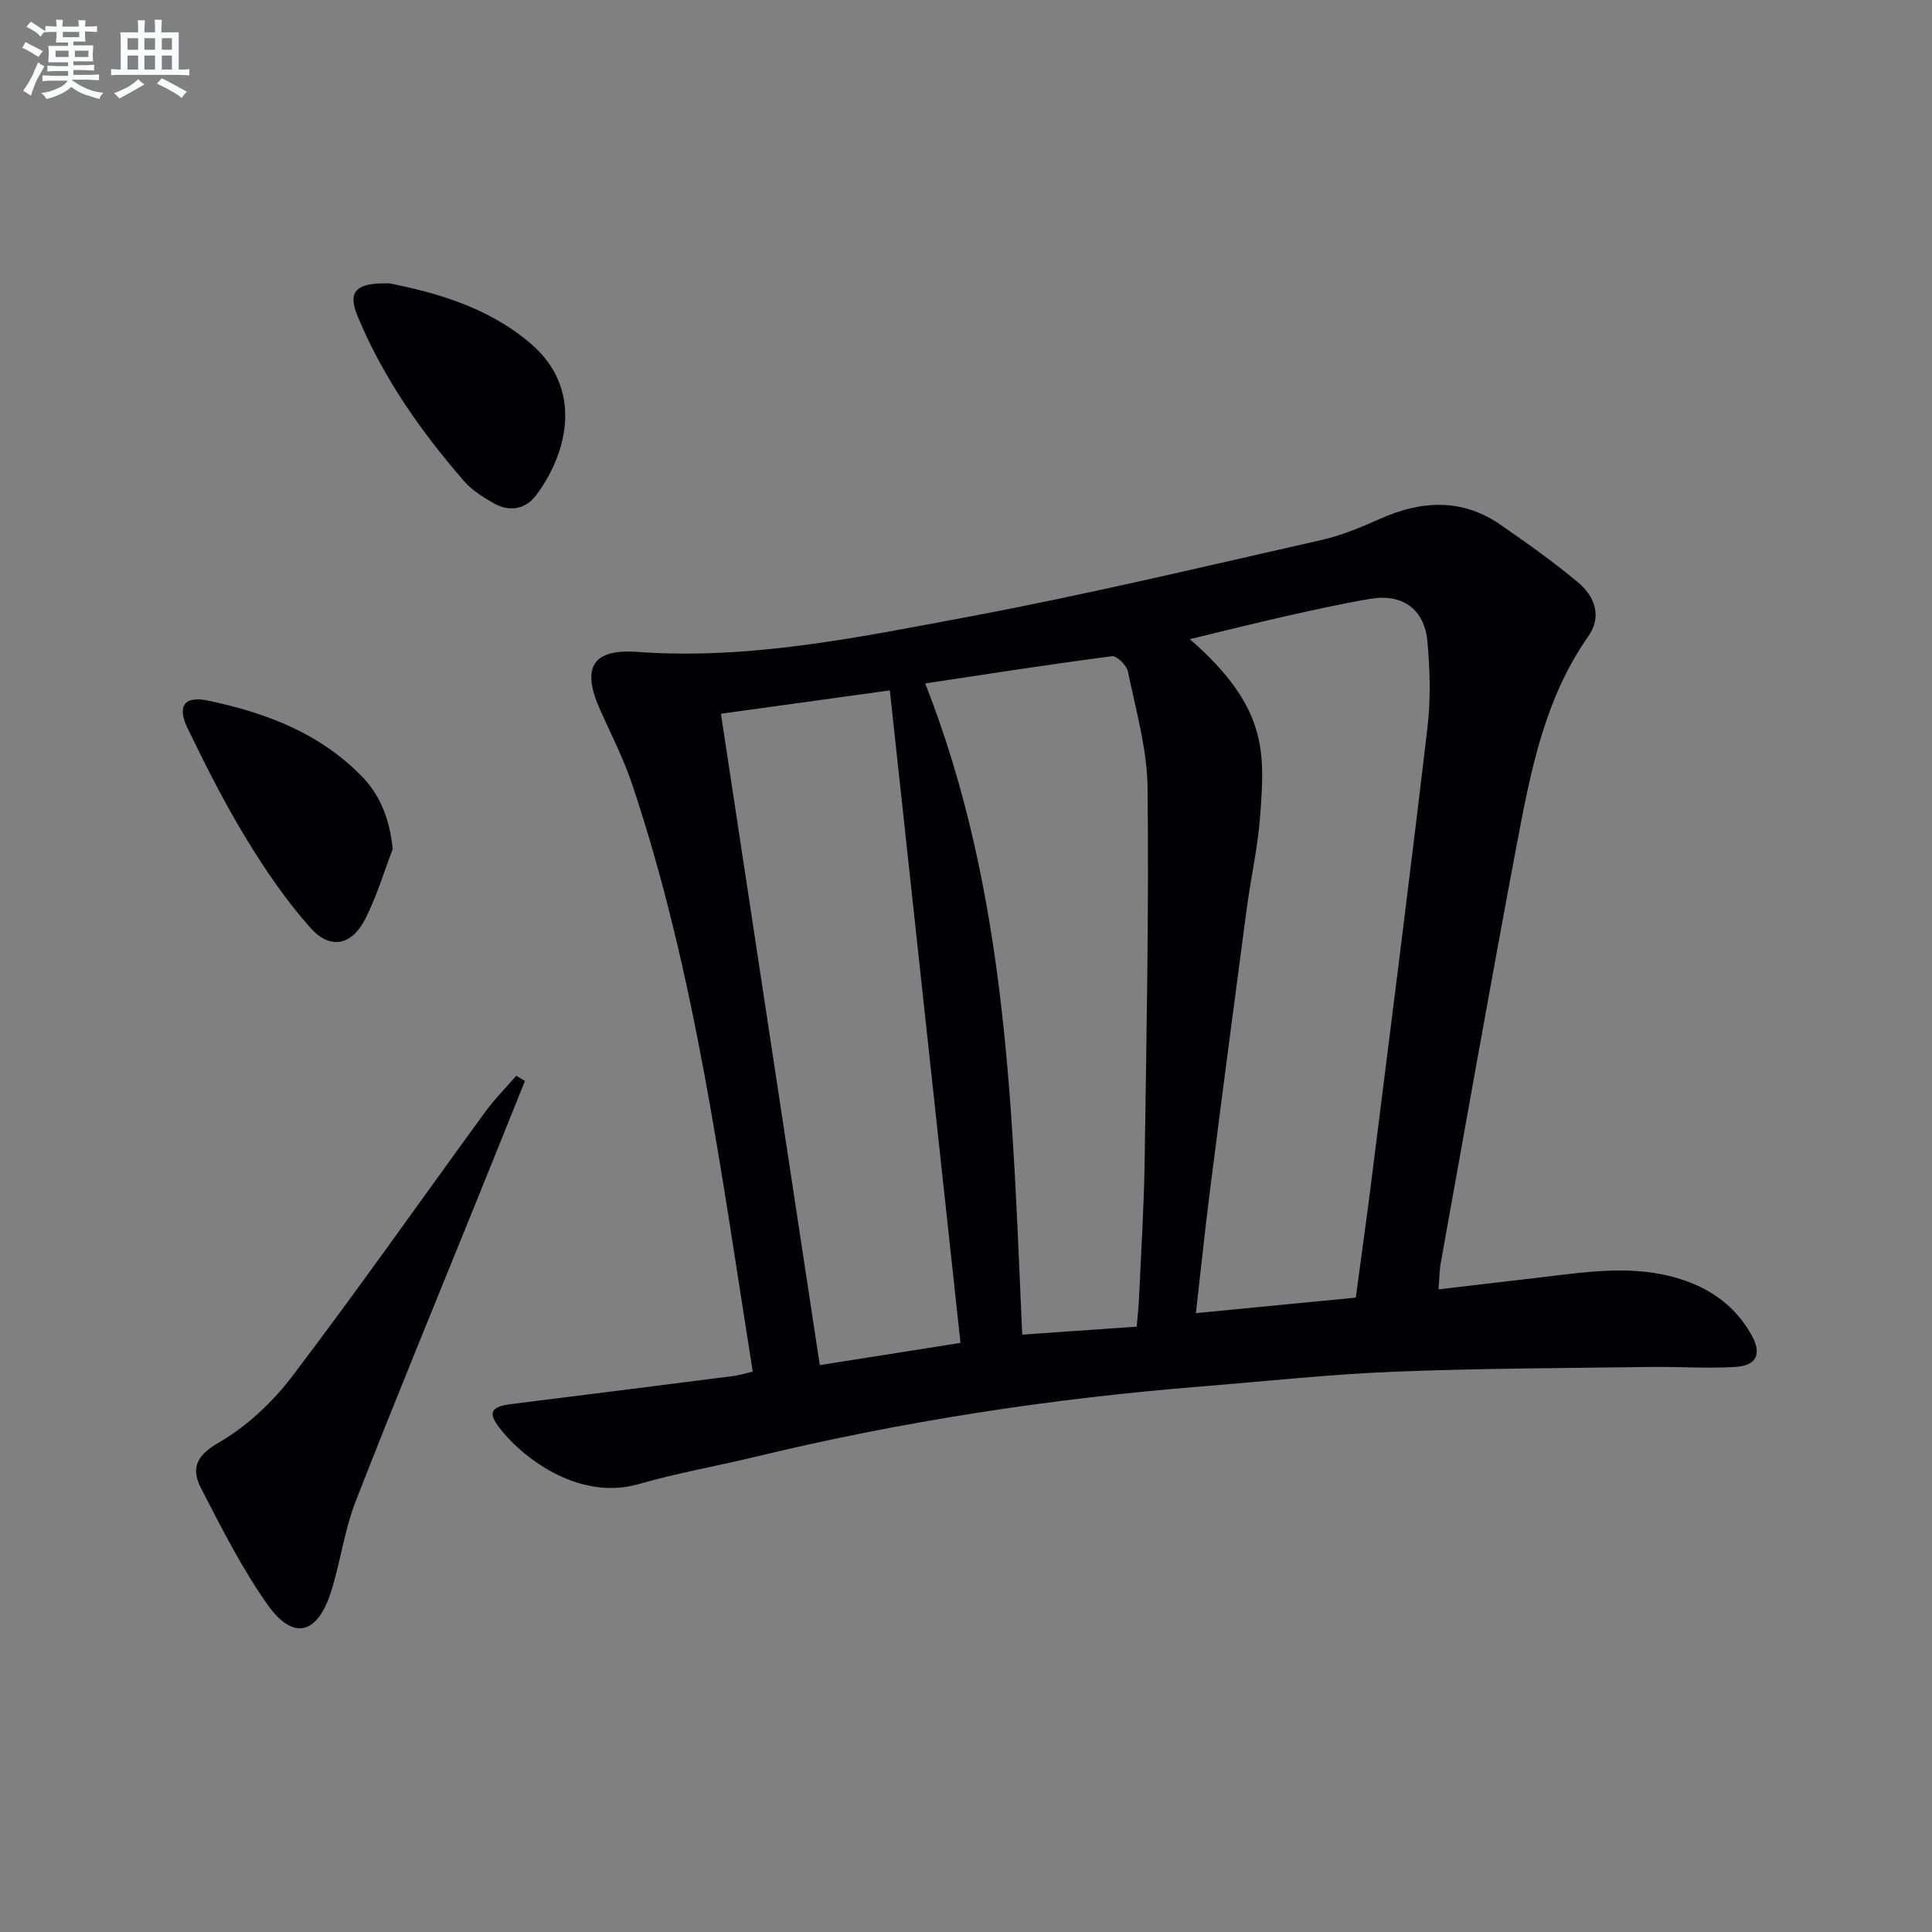
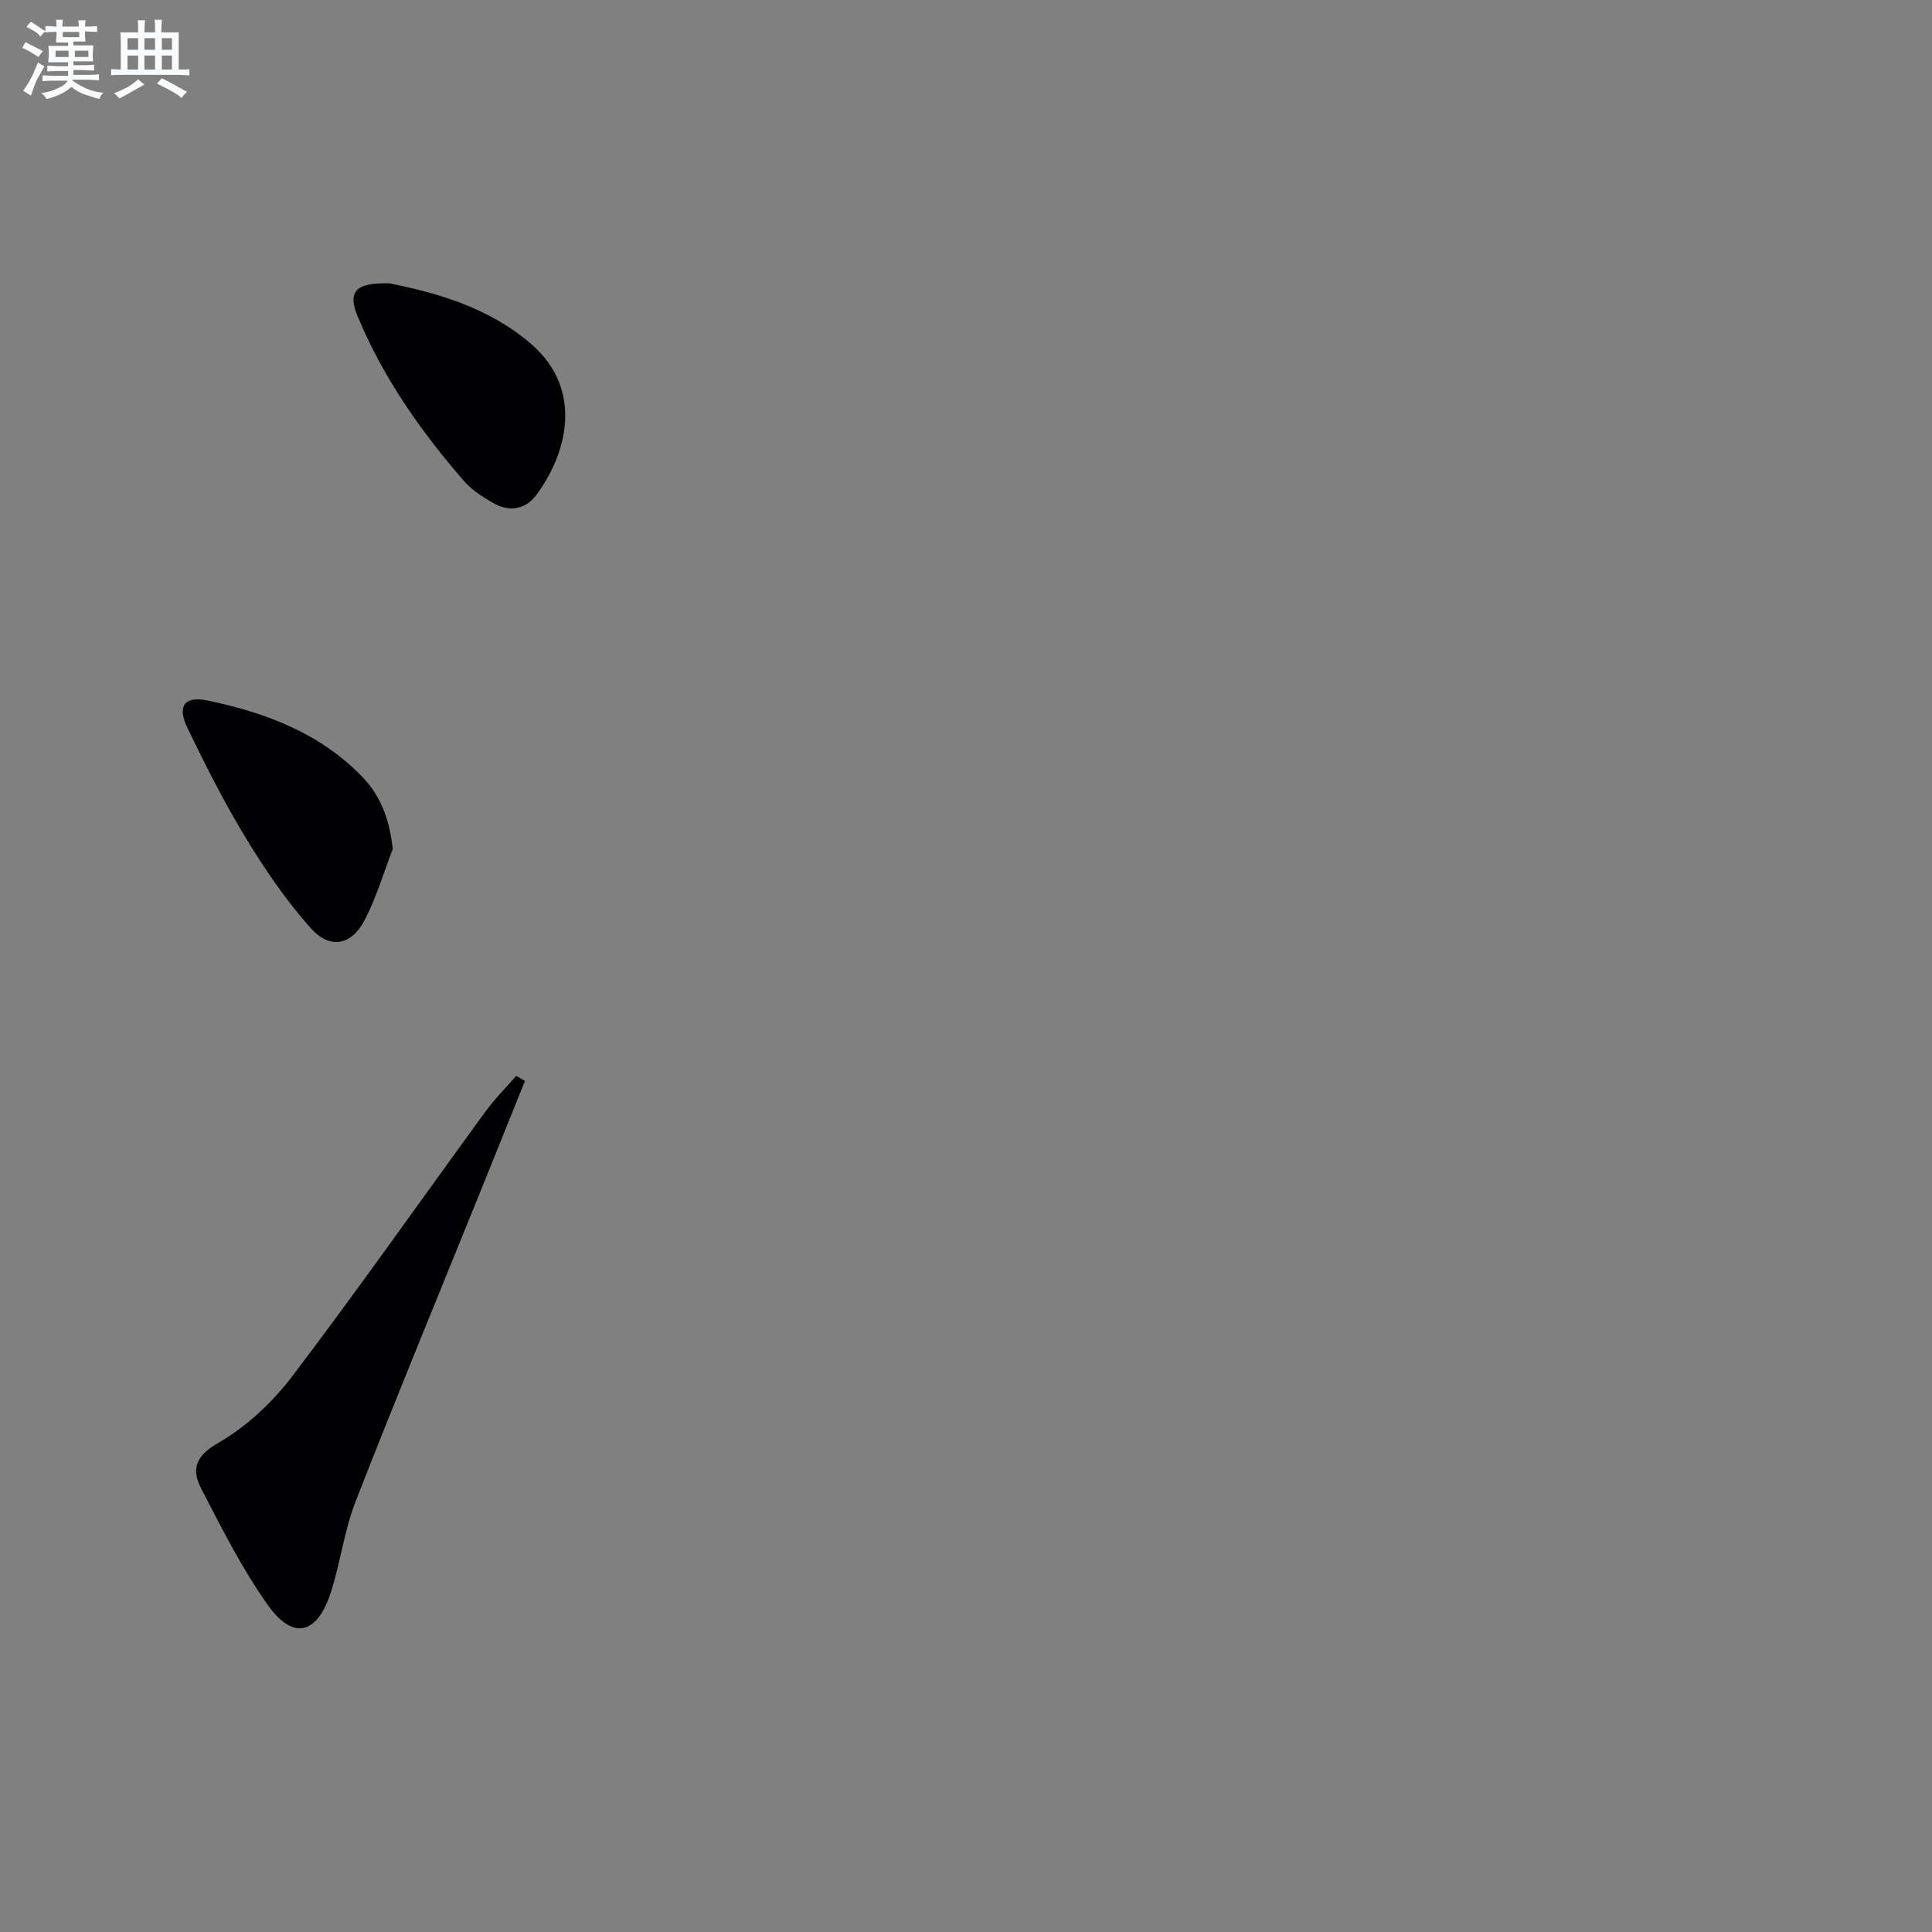
<svg xmlns="http://www.w3.org/2000/svg" enable-background="new 0 0 400 400" viewBox="0 0 400 400">
  <rect x="0" y="0" width="400" height="400" fill="#808080" stroke="none" />
  <g fill="#010103">
-     <path d="m155.85 283.98c-6.57-41.16-11.76-82.18-24.96-121.57-1.78-5.33-4.38-10.38-6.68-15.53-3.87-8.68-1.53-12.59 7.75-11.91 23.33 1.69 46-3.06 68.62-7.29 24.43-4.57 48.64-10.38 72.9-15.85 4.18-.94 8.24-2.62 12.17-4.38 8.65-3.87 17.06-4.34 25.1 1.25 5.45 3.78 10.88 7.63 15.97 11.88 3.46 2.89 5.01 7.05 2.13 11.15-8.99 12.79-11.89 27.66-14.7 42.48-5.49 29.02-10.6 58.1-15.84 87.17-.29 1.61-.29 3.27-.49 5.57 7.34-.86 14.36-1.68 21.37-2.51 10.4-1.24 20.78-2.88 31 1.2 5.49 2.19 9.67 5.75 12.51 10.89 2.06 3.73 1.02 6.19-3.31 6.47-5.8.38-11.64-.07-17.46.01-17.77.25-35.55.28-53.3.99-13.27.53-26.51 1.97-39.77 3.04-31.16 2.49-61.97 7.2-92.37 14.55-8.06 1.95-16.27 3.37-24.23 5.67-11.86 3.43-23.47-4.72-28.83-11.61-2.5-3.21-1.77-4.42 2.41-4.95 15.31-1.92 30.62-3.84 45.92-5.8 1.27-.16 2.48-.55 4.09-.92zm124.85-15.32c1.16-8.63 2.31-16.82 3.34-25.02 3.89-30.96 7.84-61.92 11.49-92.91.7-5.91.54-12.01 0-17.94-.62-6.71-5.2-9.93-11.8-8.81-5.88.99-11.72 2.29-17.54 3.6-6.48 1.46-12.91 3.08-19.85 4.75 16.21 14.11 15.5 23.53 14.59 36.29-.47 6.6-1.96 13.13-2.84 19.71-2.58 19.41-5.12 38.83-7.59 58.26-1.06 8.31-1.91 16.64-2.9 25.28 11.36-1.1 21.91-2.12 33.1-3.21zm-89.14-127.16c17.23 43.86 18.02 89.33 20.08 134.82 8.07-.56 15.67-1.09 23.71-1.65.17-2.15.41-4.27.5-6.39.42-9.31 1-18.62 1.14-27.93.37-25.76.89-51.53.6-77.29-.09-8.02-2.43-16.05-4.06-24.01-.26-1.29-2.31-3.32-3.29-3.19-12.8 1.66-25.56 3.66-38.68 5.64zm-42.3 6.27c6.91 45.55 13.67 90.1 20.47 134.86 9.93-1.57 19.53-3.09 29.13-4.6-4.9-45.21-9.73-89.88-14.63-135.09-12.26 1.69-23.51 3.25-34.97 4.83z" />
    <path d="m108.69 223.8c-3.07 7.62-6.14 15.25-9.22 22.87-8.65 21.39-17.47 42.71-25.85 64.2-2.33 5.98-3.13 12.55-5.09 18.7-2.82 8.88-7.85 10.13-13.13 2.67-5.32-7.52-9.52-15.88-13.77-24.1-2-3.88-1.23-6.65 3.54-9.39 5.85-3.36 11.21-8.38 15.32-13.79 13.68-18.01 26.68-36.54 40.02-54.82 1.91-2.62 4.23-4.94 6.37-7.4.61.35 1.21.7 1.81 1.06z" />
    <path d="m80.65 58.67c9.63 1.92 20.46 4.92 29.3 12.53 10.89 9.38 7.55 22.64 1.05 31.33-2.22 2.97-5.61 3.53-8.92 1.59-2.13-1.24-4.35-2.61-5.94-4.44-8.98-10.32-16.8-21.45-22.08-34.16-2.12-5.1-.54-7.05 6.59-6.85z" />
    <path d="m81.31 175.8c-1.89 4.89-3.37 9.99-5.77 14.61-2.78 5.36-7.22 6.23-11.25 1.71-5.04-5.65-9.38-12.03-13.33-18.52-4.48-7.36-8.39-15.09-12.14-22.86-2.19-4.53-.66-6.7 4.13-5.71 12 2.49 23.31 6.74 32.08 15.83 3.86 4.01 5.66 8.96 6.28 14.94z" />
  </g>
  <path d="m6.8 9.5c.6.3 1.3.7 2.1 1.1-.4.4-.7.8-.9 1.2-.7-.4-1.3-.8-1.8-1.1s-1.1-.6-1.6-.8c.2-.4.5-.8.7-1.2.4.2.8.5 1.5.8zm.9 6.9c-.3.6-.5 1.1-.7 1.7s-.4 1.1-.6 1.7c-.6-.4-1.1-.7-1.6-1 .7-1 1.2-1.8 1.5-2.4.3-.5.6-1.1.8-1.7.3-.6.5-1.2.8-1.8.3.3.8.6 1.3.8-.7 1.3-1.2 2.2-1.5 2.7zm.1-11c.4.3 1 .7 1.7 1.1-.5.2-.8.6-1.1 1.1-.5-.6-1-1-1.4-1.2s-.9-.6-1.5-.8c.2-.4.5-.7.9-1.1.5.3.9.6 1.4.9zm10.5 13.1c1 .4 2 .6 3.1.7-.4.4-.7.8-.8 1.3-.9-.2-1.9-.6-3-.9-1-.4-2-.9-2.8-1.6-.5.4-1.1.9-1.9 1.3s-1.9.9-3.3 1.2c-.1-.3-.5-.8-1.1-1.3 1 0 2.1-.3 3.2-.8 1.2-.5 1.9-1 2.3-1.7h-3.2c-.4 0-1 0-2 .1v-1.2c1 0 1.7.1 2 .1h3.3v-1h-2.3c-.2 0-.9 0-2 .1v-1.2c1.2 0 1.9.1 2 .1h2.3v-.8h-4.1c0-.7.1-1.2.1-1.6 0-.5 0-1.1-.1-1.8h4.1v-.7h-2.5c0-.6.1-1.1.1-1.6v-.6h-.5c-.4 0-1 0-1.8.1v-1.3c1.2 0 1.9.1 2.1.1h.2c0-.3 0-.8-.1-1.4h1.4c0 .6-.1 1-.1 1.4h3.4c0-.4 0-.8-.1-1.3h1.5c0 .4-.1.9-.1 1.3.7 0 1.5 0 2.5-.1v1.2c-1 0-1.8-.1-2.5-.1v.6c0 .3 0 .8.1 1.5h-2.5v.8h4.1c0 .8-.1 1.3-.1 1.8s0 1 .1 1.5h-4.1v.8h1.4c.8 0 1.8 0 2.9-.1v1.2c-1 0-1.9-.1-2.8-.1h-1.5v1h3.2c.3 0 1 0 2.1-.1v1.2c-1.1 0-1.8-.1-2.1-.1h-3.4l-.1.1c1.4 1 2.4 1.5 3.4 1.9zm-4.1-6.7v-1.3h-2.7v1.3zm2.2-4.1v-1.1h-3.4v1.1zm1.9 4.1v-1.3h-2.8v1.3z" fill="#fafbfc" />
  <path d="m37 6.7v2.3 5.4c1 0 1.8 0 2.2-.1v1.3c-.6 0-1.5-.1-2.5-.1h-11.9c-.7 0-1.3 0-1.8.1v-1.3c.5 0 1.1.1 2 .1v-5.2c0-1 0-1.8-.1-2.5h3.7c0-1.3 0-2.1-.1-2.5h1.5c0 .4-.1 1.3-.1 2.5h2.2c0-1.2 0-2.1-.1-2.6h1.5c0 .4-.1 1.3-.1 2.6zm-12.3 13.7c-.3-.4-.7-.8-1.1-1.1 1.1-.4 2.1-.9 2.9-1.3.8-.5 1.5-1 2.1-1.6.4.4.9.8 1.3 1.1-2.5 1.4-4.2 2.4-5.2 2.9zm3.9-10.1v-2.4h-2.2v2.4zm0 4.1v-2.9h-2.2v2.9zm3.5-4.1v-2.4h-2.2v2.4zm0 4.1v-2.9h-2.2v2.9zm.4 2.9 1-1.1c.6.3 1.4.7 2.5 1.3s2 1.1 2.7 1.5c-.4.4-.8.8-1.1 1.3-.8-.8-2.5-1.7-5.1-3zm3.1-7v-2.4h-2.1v2.4zm0 4.1v-2.9h-2.1v2.9z" fill="#fafbfc" />
</svg>